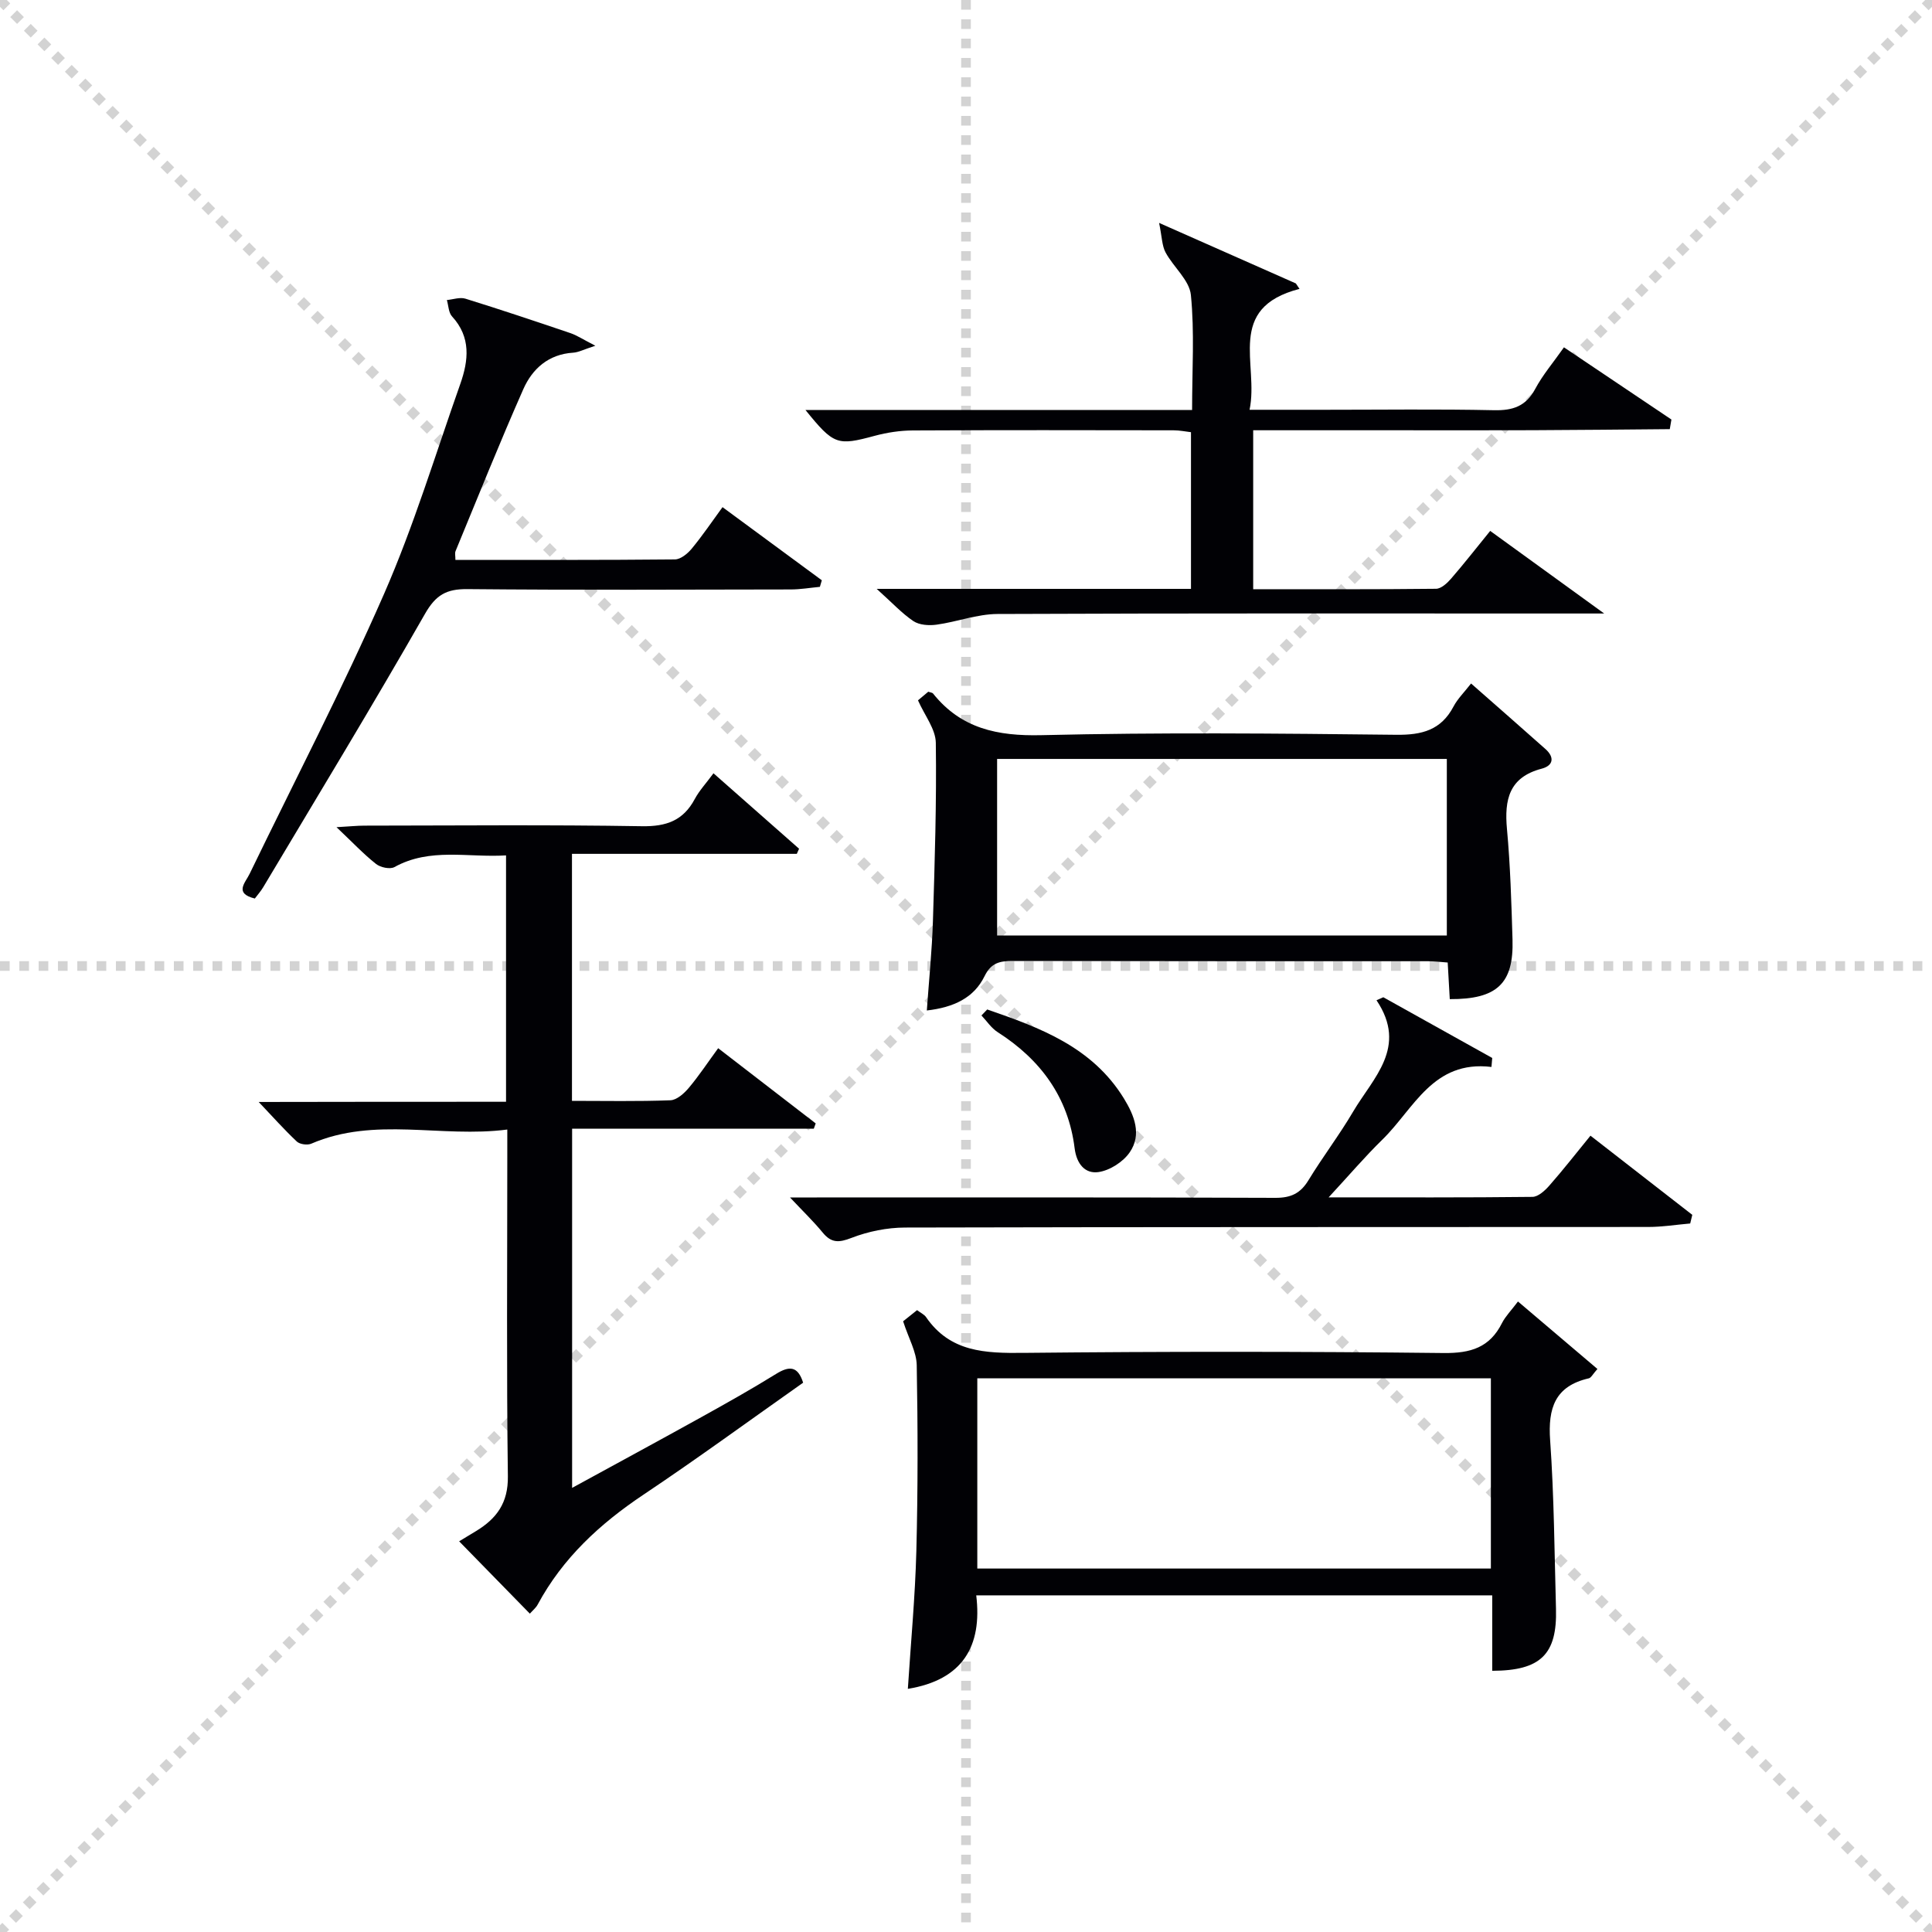
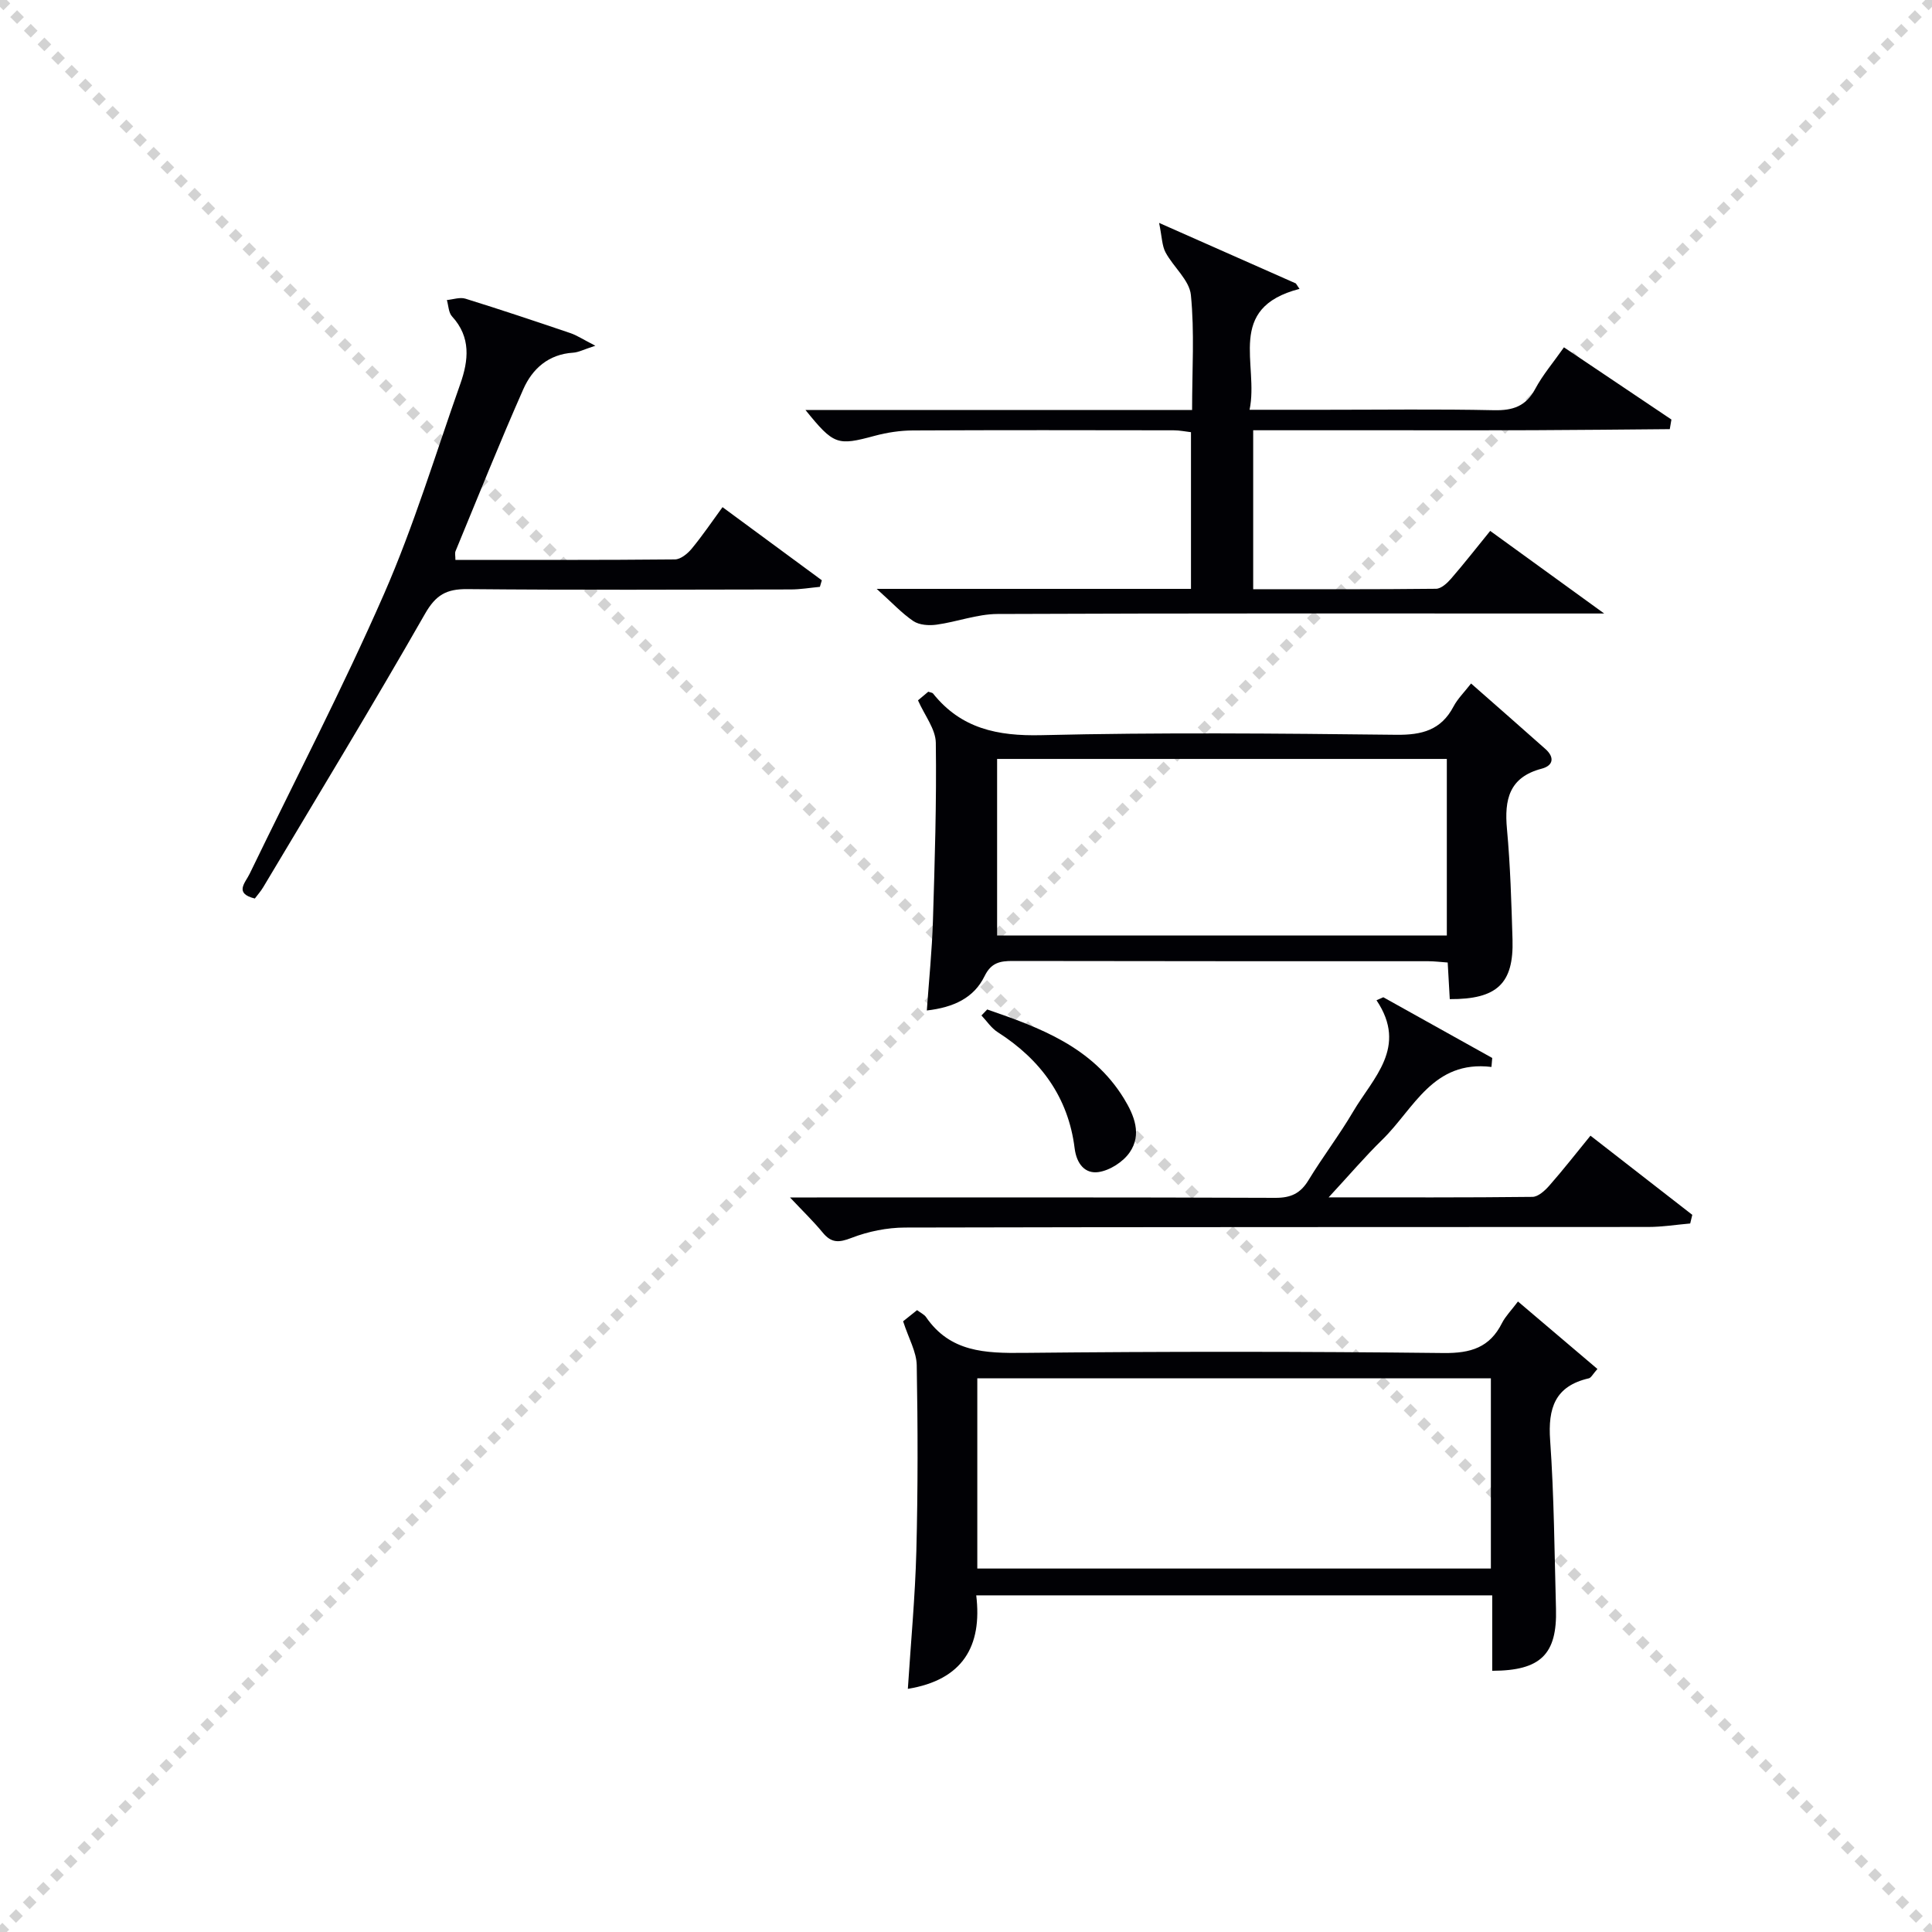
<svg xmlns="http://www.w3.org/2000/svg" enable-background="new 0 0 400 400" viewBox="0 0 400 400">
  <g stroke="lightgray" stroke-dasharray="1,1" stroke-width="1" transform="scale(2, 2)">
    <line x1="0" y1="0" x2="200" y2="200" />
    <line x1="200" y1="0" x2="0" y2="200" />
-     <line x1="100" y1="0" x2="100" y2="200" />
-     <line x1="0" y1="100" x2="200" y2="100" />
  </g>
  <g fill="#010105">
-     <path d="m104.77 228.11c0-17.33 0-33.91 0-51.01-7.9.49-15.72-1.67-23.11 2.42-.91.5-2.9.08-3.81-.65-2.59-2.05-4.87-4.48-8.18-7.61 2.71-.15 4.24-.32 5.77-.32 19.16-.02 38.32-.2 57.48.12 5.05.08 8.54-1.17 10.93-5.64.93-1.74 2.32-3.22 3.87-5.32 6.02 5.31 11.87 10.46 17.72 15.62-.16.35-.32.71-.47 1.06-15.38 0-30.77 0-46.55 0v51.14c6.83 0 13.61.14 20.38-.12 1.32-.05 2.84-1.42 3.81-2.57 2.11-2.51 3.92-5.26 6.08-8.21 6.92 5.34 13.56 10.45 20.19 15.57-.13.36-.26.73-.39 1.09-16.54 0-33.07 0-50.04 0v74.37c9.04-4.94 17.89-9.73 26.69-14.61 5.23-2.9 10.46-5.84 15.55-8.99 2.76-1.71 4.5-1.62 5.59 1.82-11.03 7.77-21.88 15.71-33.05 23.18-9.02 6.03-16.72 13.12-21.91 22.76-.37.69-1.04 1.22-1.62 1.88-4.91-5.02-9.67-9.89-14.64-14.98 1.08-.65 2.31-1.39 3.54-2.14 4.22-2.58 6.62-5.8 6.55-11.29-.29-21.99-.12-43.98-.12-65.97 0-1.64 0-3.29 0-5.85-13.73 1.78-27.4-2.75-40.59 2.93-.81.35-2.36.13-2.98-.44-2.61-2.46-5.01-5.15-7.9-8.2 17.17-.04 33.9-.04 51.21-.04z" />
    <path d="m314.28 269.46c5.71 4.85 10.98 9.32 16.45 13.97-.95 1.06-1.3 1.83-1.79 1.94-7 1.61-8.47 6.17-8 12.82.82 11.6.89 23.26 1.21 34.89.26 9.42-3.16 12.82-13.2 12.84 0-5.1 0-10.21 0-15.62-35.68 0-70.92 0-106.83 0 1.27 10.53-2.81 17.51-14.16 19.36.62-9.63 1.51-19.06 1.76-28.51.33-12.82.31-25.66.08-38.49-.05-2.78-1.67-5.54-2.82-9.1.43-.35 1.64-1.31 2.89-2.31.84.63 1.5.92 1.85 1.43 4.99 7.28 12.25 7.5 20.18 7.42 28.99-.3 57.99-.3 86.98.03 5.62.06 9.55-1.13 12.1-6.22.73-1.42 1.94-2.63 3.3-4.45zm-5.61 55.29c0-13.43 0-26.35 0-39.38-35.62 0-70.97 0-106.33 0v39.38z" />
    <path d="m181.51 121.92h65.07c0-10.83 0-21.41 0-32.44-1.08-.12-2.34-.39-3.59-.39-18-.03-35.99-.06-53.99.03-2.62.01-5.32.42-7.86 1.1-7.78 2.1-8.5 1.93-14.38-5.34h80.05c0-8.3.52-16.12-.25-23.81-.31-3.08-3.62-5.78-5.25-8.82-.74-1.39-.73-3.18-1.33-6.1 10.61 4.7 19.46 8.61 28.31 12.53.25.38.51.75.76 1.13-15.39 3.98-8.36 15.58-10.34 25.03h15.64c11.66 0 23.33-.16 34.99.09 3.9.08 6.59-.82 8.51-4.41 1.55-2.9 3.74-5.46 5.95-8.61 7.57 5.09 14.91 10.02 22.25 14.95-.11.66-.22 1.33-.34 1.99-9.47.08-18.93.18-28.4.22-9.5.04-19 .01-28.49.01-9.65 0-19.31 0-29.36 0v32.91c12.65 0 25.26.05 37.86-.09 1.05-.01 2.29-1.15 3.09-2.07 2.72-3.14 5.28-6.42 8.12-9.91 7.52 5.45 14.97 10.85 23.6 17.1-3 0-4.57 0-6.15 0-39.82 0-79.65-.07-119.47.1-4.2.02-8.37 1.63-12.6 2.21-1.57.22-3.57.09-4.81-.74-2.41-1.63-4.43-3.84-7.59-6.67z" />
    <path d="m300.16 206.86c-.14-2.42-.28-4.86-.43-7.58-1.47-.1-2.76-.27-4.04-.27-28.66-.01-57.32.01-85.99-.05-2.66-.01-4.5.35-5.86 3.15-2.21 4.51-6.4 6.46-11.95 7.1.45-6.36 1.07-12.42 1.26-18.48.38-12.31.77-24.63.6-36.94-.04-2.84-2.3-5.65-3.69-8.79.43-.36 1.3-1.09 2.13-1.79.43.16.83.18.99.38 5.8 7.25 13.31 8.83 22.41 8.62 24.48-.59 48.99-.36 73.48-.08 5.33.06 9.29-.96 11.87-5.86.83-1.58 2.18-2.9 3.63-4.76 5.26 4.63 10.36 9.08 15.41 13.58 1.9 1.7 1.64 3.42-.8 4.06-6.74 1.77-7.74 6.4-7.18 12.48.7 7.6.92 15.26 1.15 22.89.27 9.11-3.2 12.39-12.99 12.34zm-93.72-49.73v36.56h93.11c0-12.36 0-24.4 0-36.56-31.16 0-61.94 0-93.11 0z" />
    <path d="m169.75 121.5c-2.02.19-4.03.54-6.05.54-22.31.04-44.63.14-66.94-.07-4.32-.04-6.52 1.18-8.77 5.12-10.87 19.03-22.26 37.77-33.49 56.59-.5.84-1.16 1.58-1.74 2.35-4.35-1.07-1.97-3.26-1.07-5.13 9.33-19.28 19.23-38.32 27.82-57.93 6.17-14.1 10.65-28.94 15.79-43.48 1.71-4.86 2.25-9.67-1.71-13.98-.73-.79-.73-2.24-1.07-3.39 1.29-.12 2.71-.64 3.85-.28 7.28 2.26 14.51 4.68 21.73 7.13 1.33.45 2.55 1.27 5.16 2.61-2.43.79-3.5 1.37-4.6 1.44-5.1.32-8.45 3.33-10.32 7.57-4.9 11.08-9.4 22.33-14.03 33.53-.17.41-.02.96-.02 1.8 15.21 0 30.33.05 45.45-.1 1.18-.01 2.62-1.19 3.47-2.22 2.2-2.66 4.14-5.53 6.38-8.6 7.05 5.19 13.81 10.17 20.56 15.14-.13.46-.26.91-.4 1.36z" />
    <path d="m349.94 253.31c-2.9.25-5.79.72-8.69.72-51.29.04-102.58-.01-153.86.12-3.72.01-7.63.8-11.09 2.14-2.63 1.02-4.18 1.08-5.97-1.1-1.89-2.3-4.05-4.38-6.77-7.27h5.57c31.64 0 63.28-.05 94.92.08 3.23.01 5.19-.92 6.85-3.64 2.93-4.82 6.38-9.33 9.24-14.19 4.12-7.01 11.39-13.34 4.85-23.08.47-.21.94-.41 1.41-.62 7.52 4.19 15.04 8.38 22.55 12.57-.05.62-.11 1.24-.16 1.86-12.12-1.46-16.04 8.65-22.56 15.02-3.64 3.55-6.94 7.44-11.15 11.98 14.74 0 28.47.06 42.19-.1 1.19-.01 2.58-1.29 3.49-2.32 2.85-3.24 5.51-6.65 8.53-10.35 7.15 5.56 14.11 10.97 21.08 16.39-.13.6-.28 1.2-.43 1.79z" />
    <path d="m204.39 209c10.93 3.77 21.74 7.75 28.3 18.42 2.16 3.52 3.75 7.46 1.21 11.15-1.36 1.99-4.14 3.77-6.5 4.1-2.68.37-4.49-1.59-4.91-4.94-1.31-10.56-7.05-18.36-15.94-24.04-1.32-.84-2.24-2.28-3.35-3.45.4-.4.79-.82 1.19-1.24z" />
  </g>
</svg>